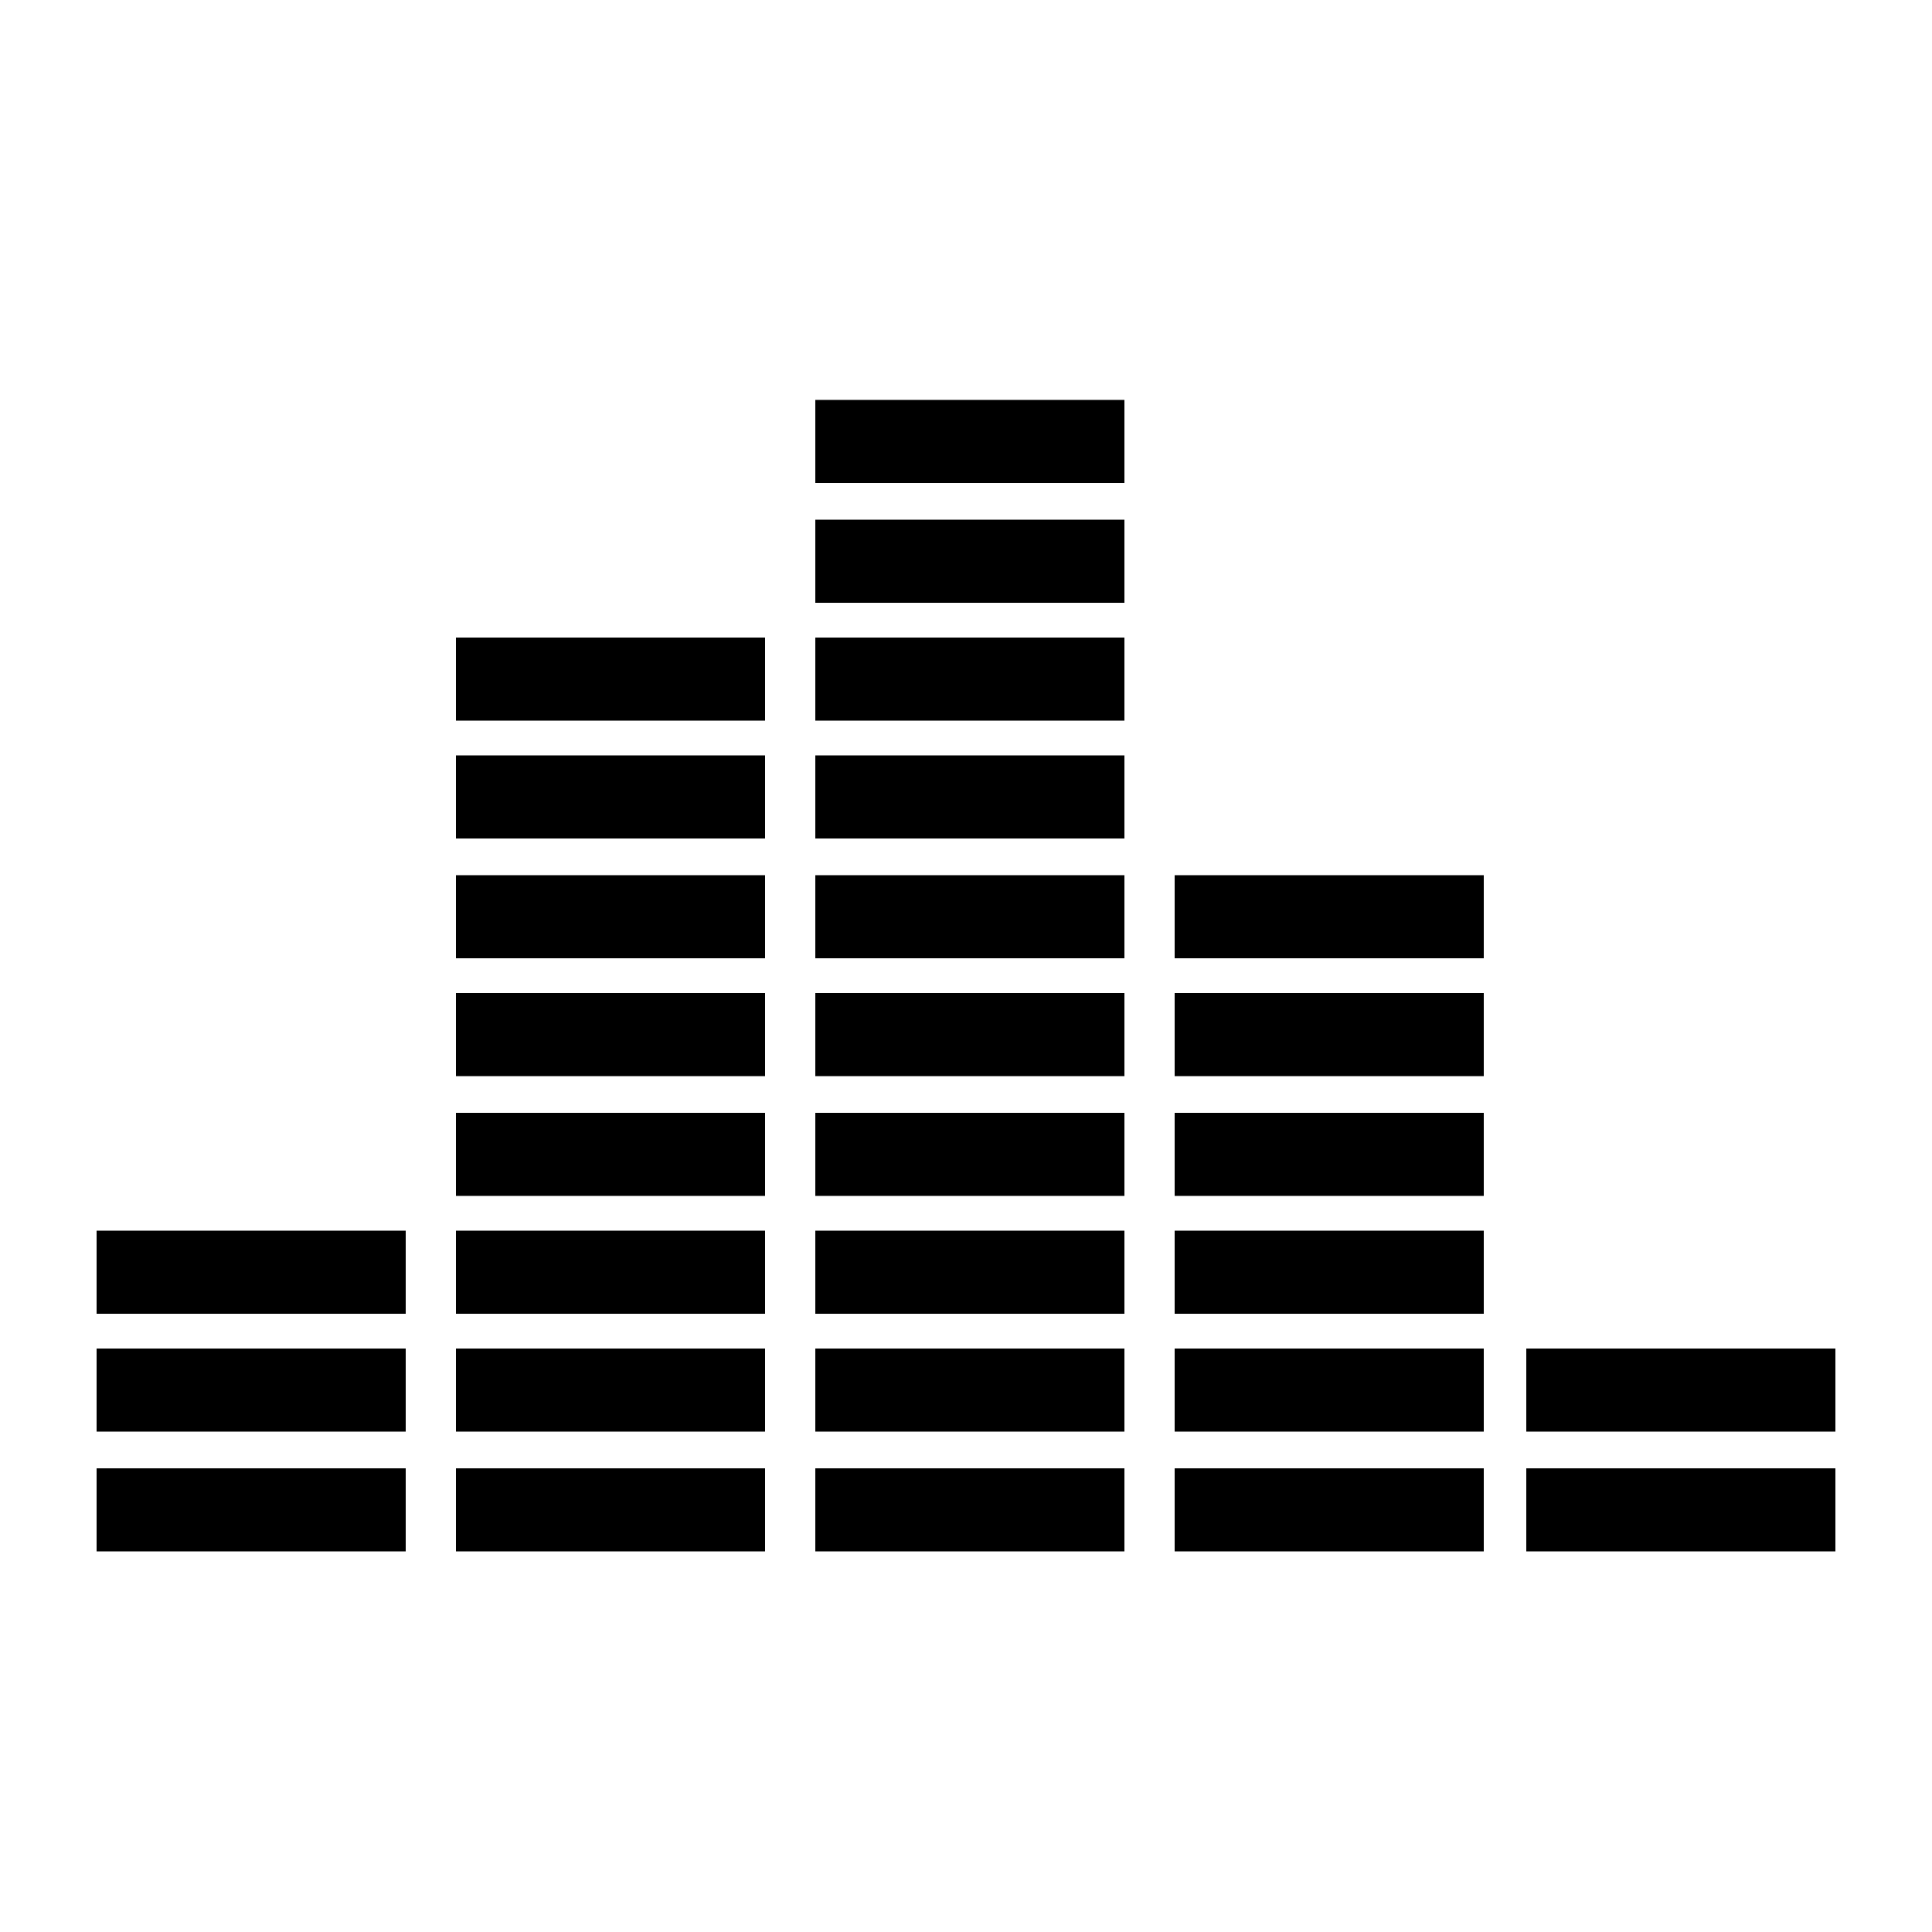
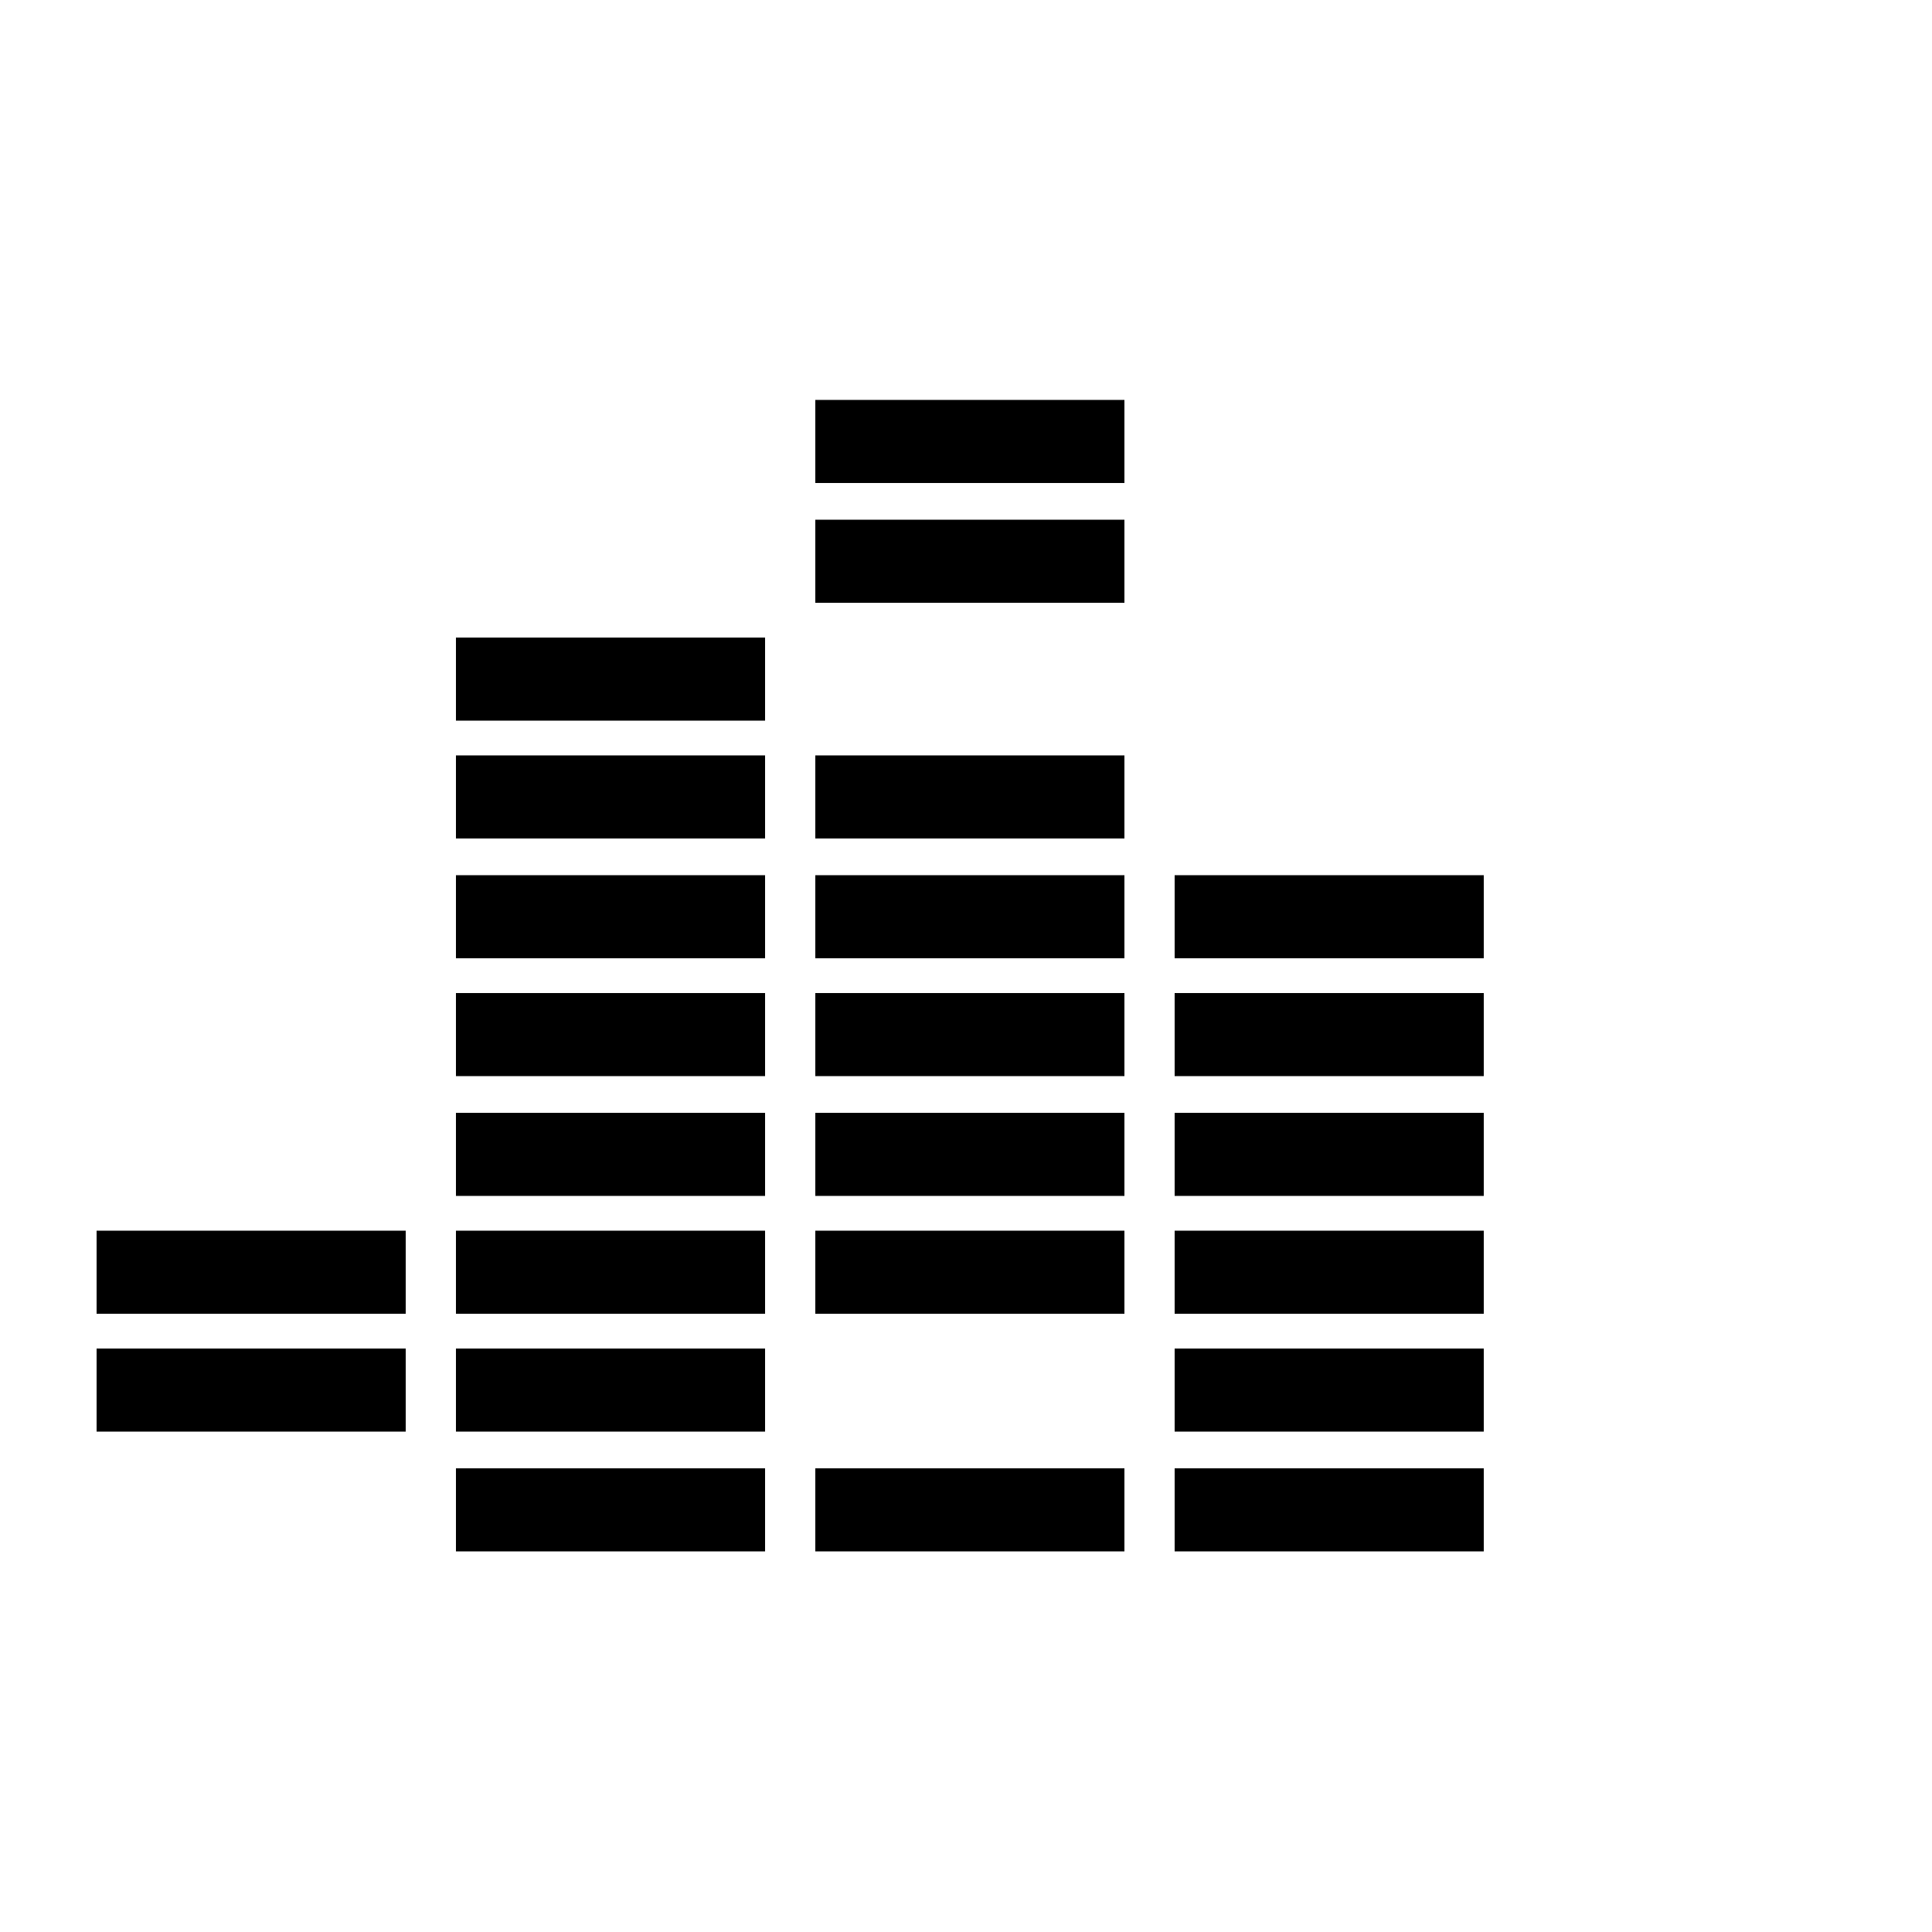
<svg xmlns="http://www.w3.org/2000/svg" width="100%" height="100%" viewBox="0 0 1200 1200" version="1.1" xml:space="preserve" style="fill-rule:evenodd;clip-rule:evenodd;stroke-linejoin:round;stroke-miterlimit:2;">
  <rect x="283.2" y="912" width="192" height="51.602" style="fill-rule:nonzero;" />
  <rect x="283.2" y="837.6" width="192" height="51.602" style="fill-rule:nonzero;" />
  <rect x="283.2" y="764.4" width="192" height="51.602" style="fill-rule:nonzero;" />
  <rect x="283.2" y="691.2" width="192" height="51.602" style="fill-rule:nonzero;" />
  <rect x="283.2" y="616.8" width="192" height="51.602" style="fill-rule:nonzero;" />
  <rect x="283.2" y="543.6" width="192" height="51.602" style="fill-rule:nonzero;" />
  <rect x="283.2" y="469.2" width="192" height="51.602" style="fill-rule:nonzero;" />
  <rect x="283.2" y="396" width="192" height="51.602" style="fill-rule:nonzero;" />
  <rect x="506.4" y="912" width="192" height="51.602" style="fill-rule:nonzero;" />
-   <rect x="506.4" y="837.6" width="192" height="51.602" style="fill-rule:nonzero;" />
  <rect x="506.4" y="764.4" width="192" height="51.602" style="fill-rule:nonzero;" />
  <rect x="506.4" y="691.2" width="192" height="51.602" style="fill-rule:nonzero;" />
  <rect x="506.4" y="616.8" width="192" height="51.602" style="fill-rule:nonzero;" />
  <rect x="506.4" y="543.6" width="192" height="51.602" style="fill-rule:nonzero;" />
  <rect x="506.4" y="469.2" width="192" height="51.602" style="fill-rule:nonzero;" />
-   <rect x="506.4" y="396" width="192" height="51.602" style="fill-rule:nonzero;" />
  <rect x="506.4" y="322.8" width="192" height="51.602" style="fill-rule:nonzero;" />
  <rect x="506.4" y="248.4" width="192" height="51.602" style="fill-rule:nonzero;" />
  <rect x="729.6" y="912" width="192" height="51.602" style="fill-rule:nonzero;" />
  <rect x="729.6" y="837.6" width="192" height="51.602" style="fill-rule:nonzero;" />
  <rect x="729.6" y="764.4" width="192" height="51.602" style="fill-rule:nonzero;" />
  <rect x="729.6" y="691.2" width="192" height="51.602" style="fill-rule:nonzero;" />
  <rect x="729.6" y="616.8" width="192" height="51.602" style="fill-rule:nonzero;" />
  <rect x="729.6" y="543.6" width="192" height="51.602" style="fill-rule:nonzero;" />
-   <rect x="948" y="912" width="192" height="51.602" style="fill-rule:nonzero;" />
-   <rect x="948" y="837.6" width="192" height="51.602" style="fill-rule:nonzero;" />
-   <rect x="60" y="912" width="192" height="51.602" style="fill-rule:nonzero;" />
  <rect x="60" y="837.6" width="192" height="51.602" style="fill-rule:nonzero;" />
  <rect x="60" y="764.4" width="192" height="51.602" style="fill-rule:nonzero;" />
</svg>